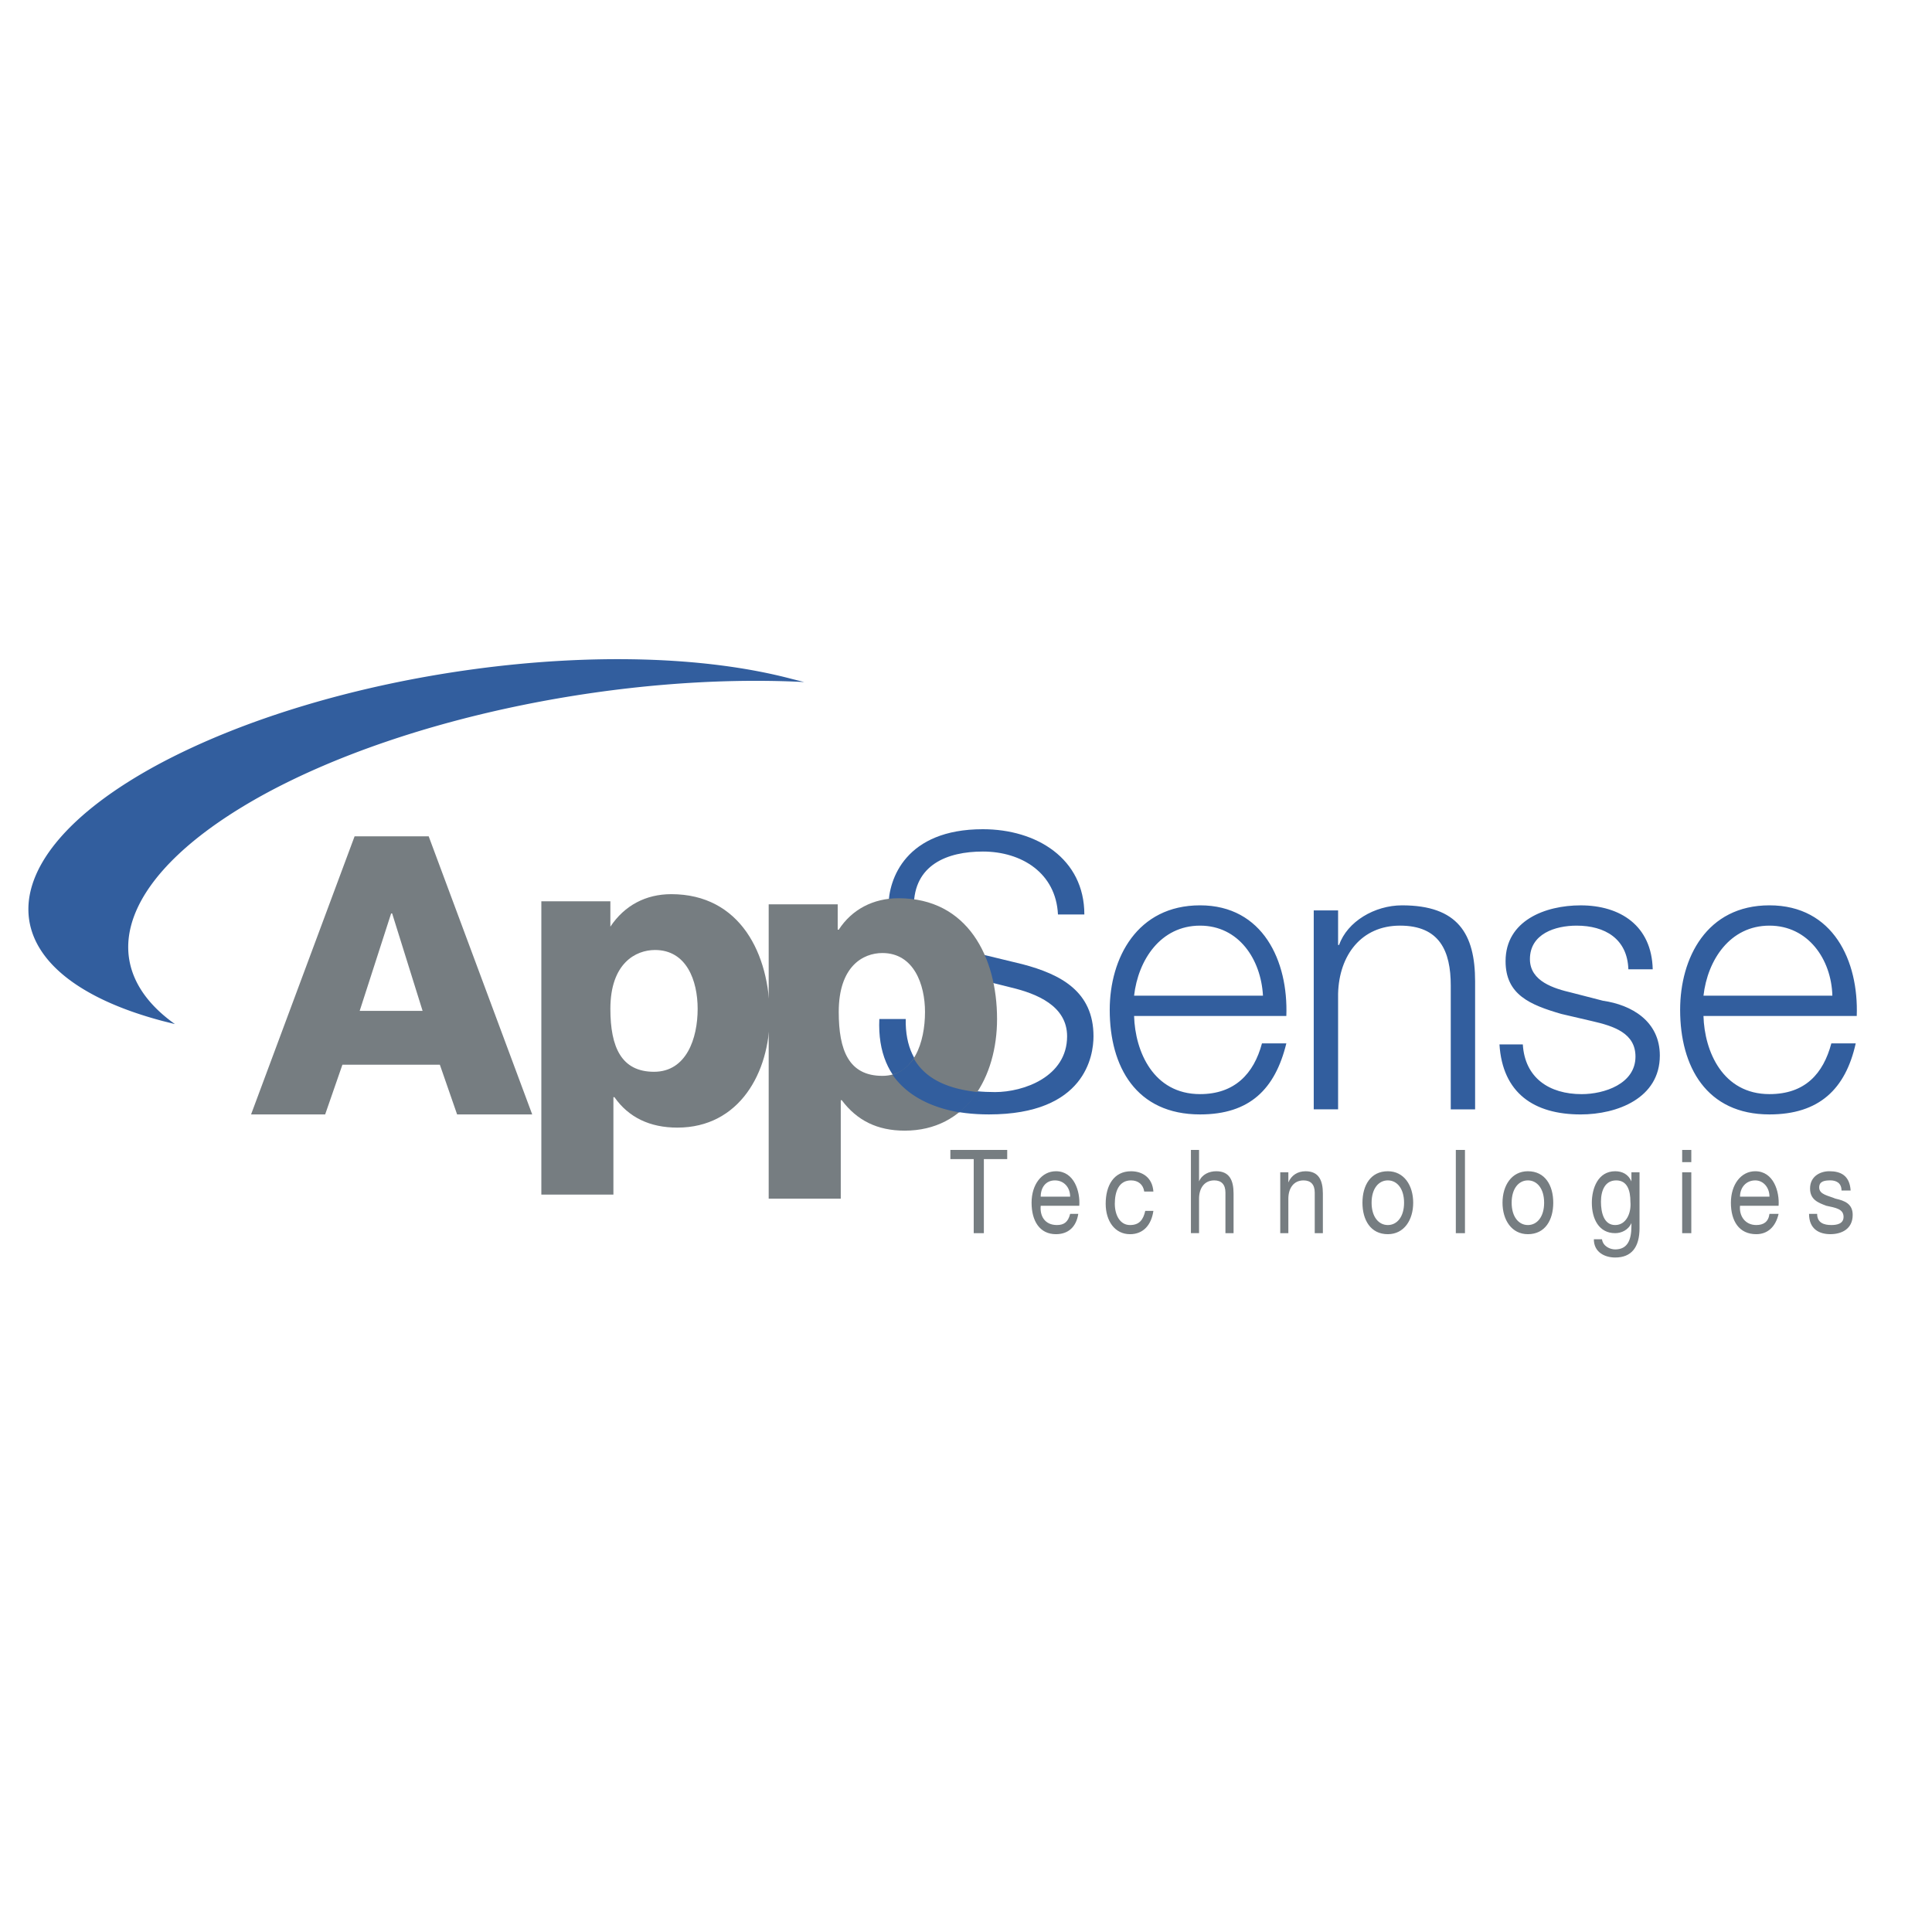
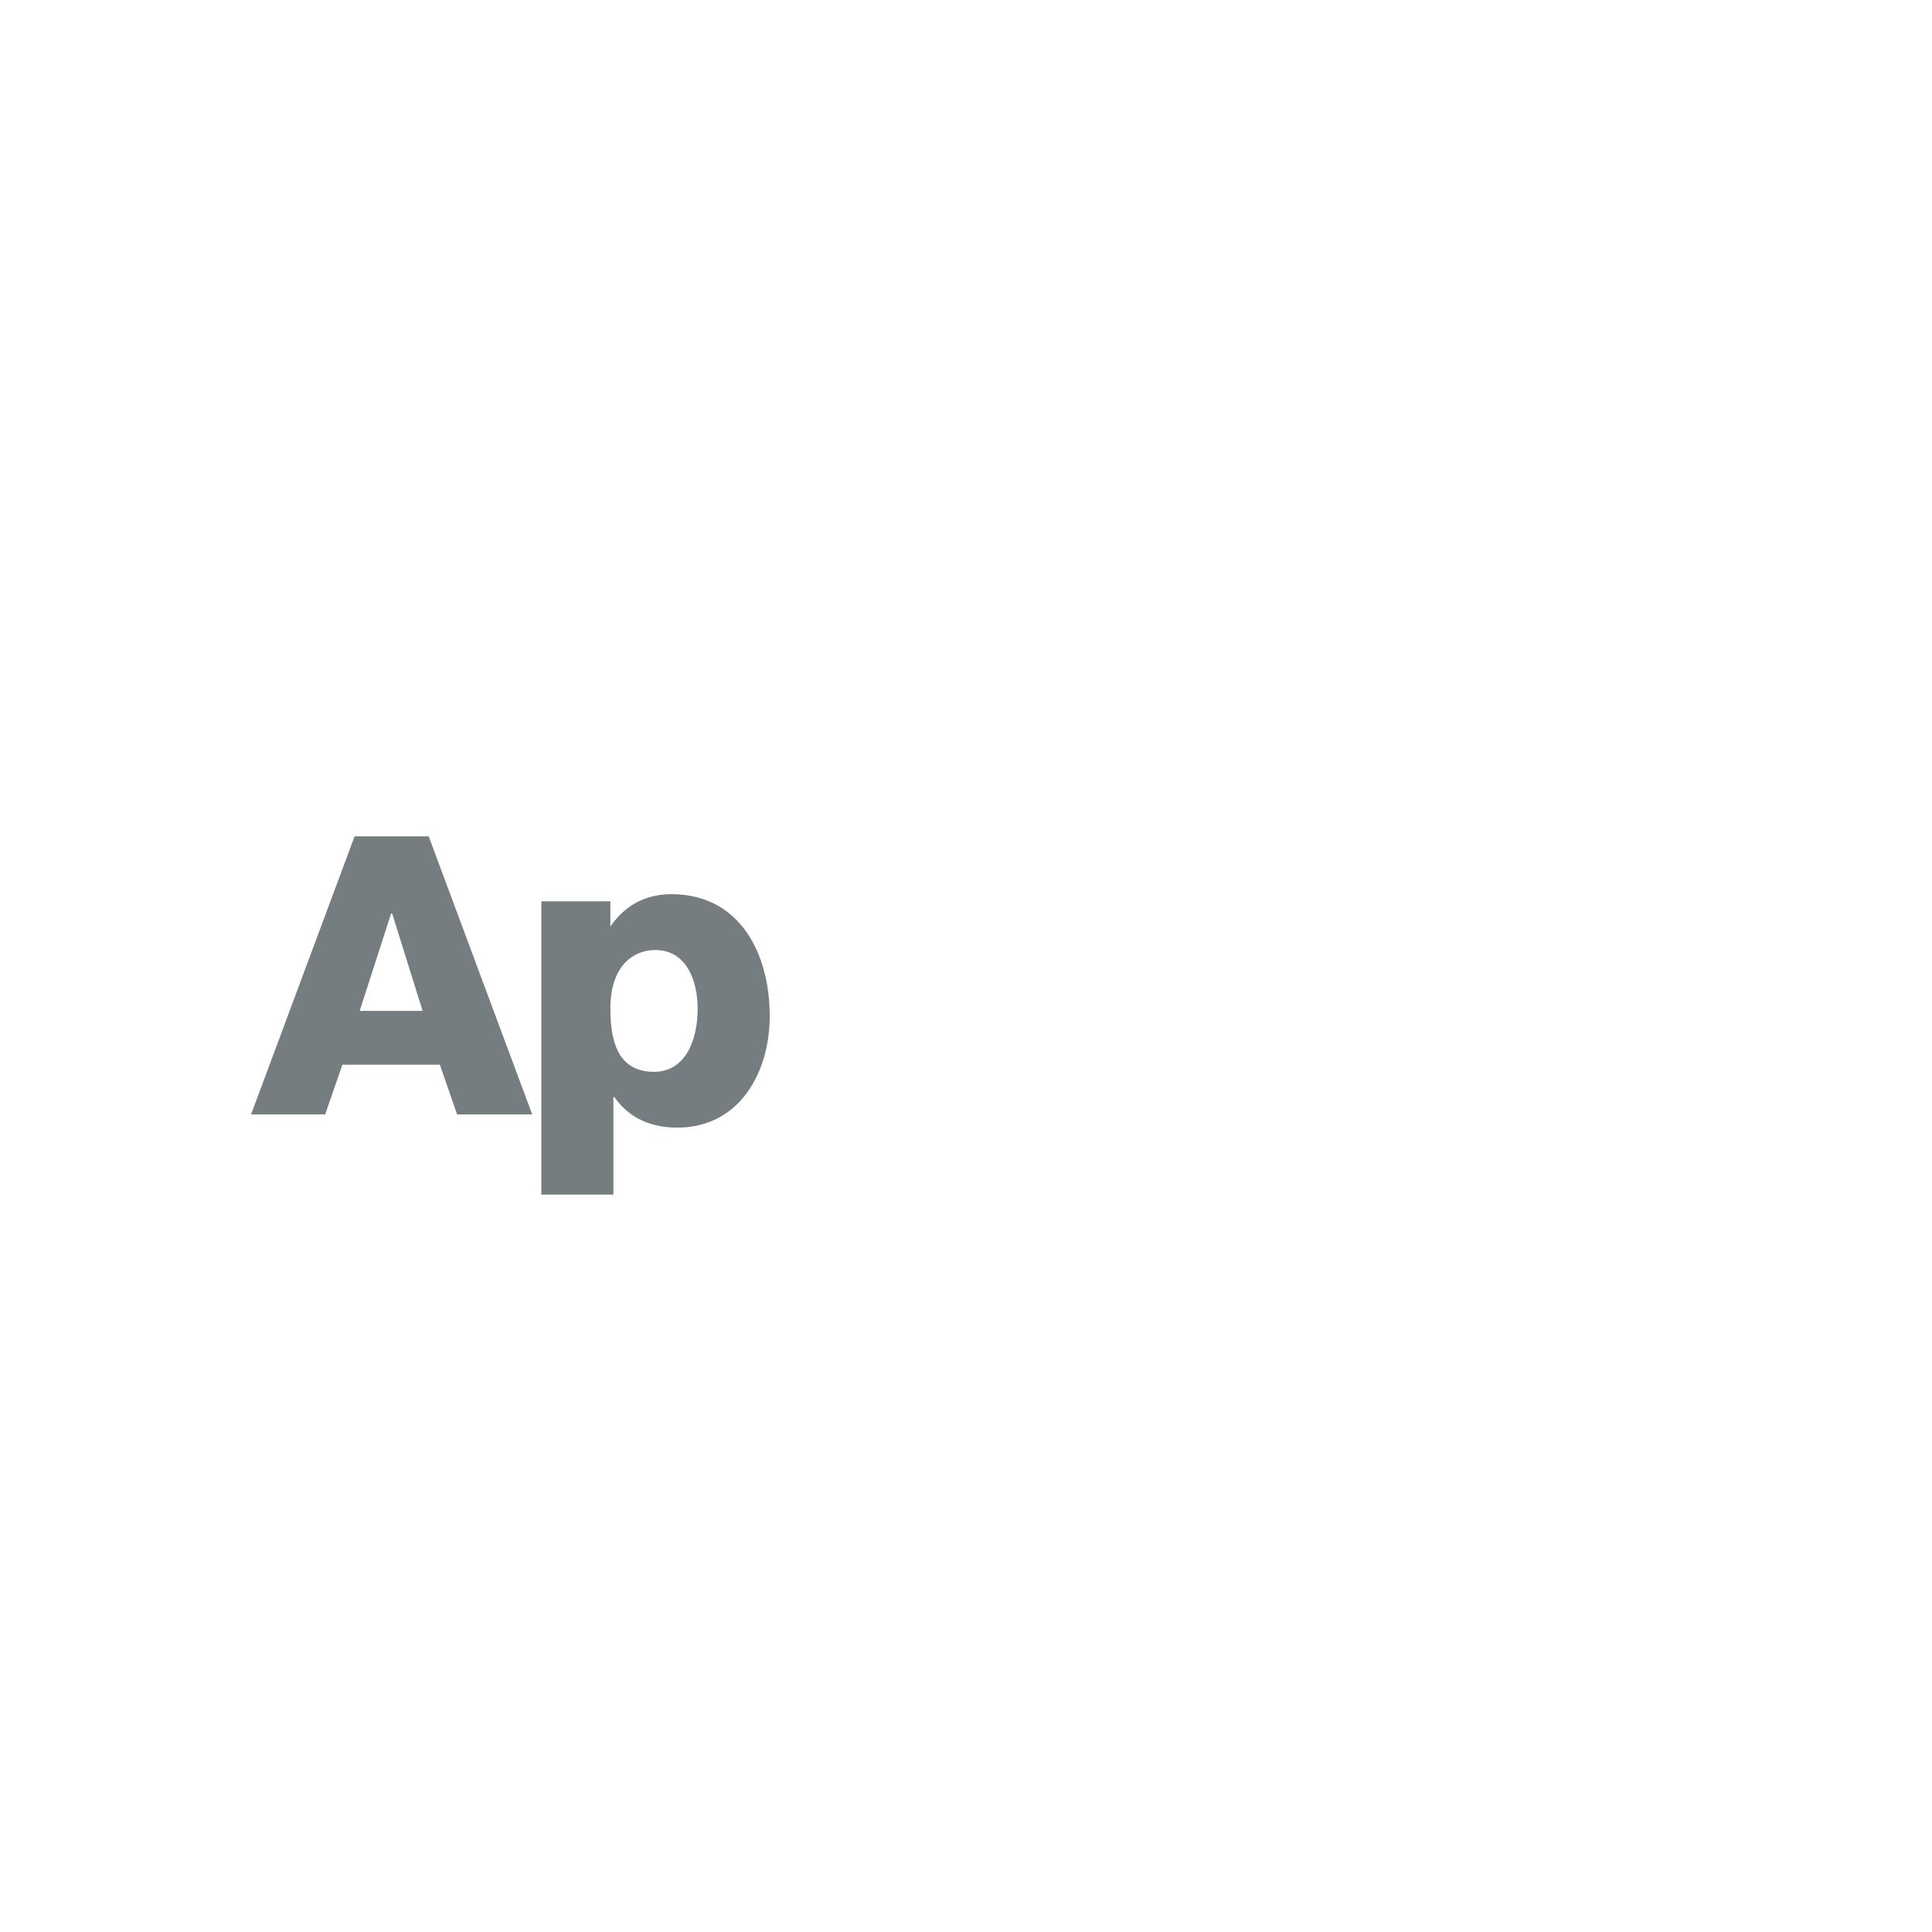
<svg xmlns="http://www.w3.org/2000/svg" width="2500" height="2500" viewBox="0 0 192.756 192.756">
  <g fill-rule="evenodd" clip-rule="evenodd">
-     <path fill="#fff" d="M0 0h192.756v192.756H0V0z" />
-     <path d="M90.364 101.668c-.102 5.568 3.949 7.289 8.912 7.289 2.836 0 7.189-1.518 7.189-5.568 0-3.039-3.039-4.254-5.57-4.861l-6.075-1.52c-3.24-.81-6.177-2.328-6.177-6.581 0-2.734 1.722-7.696 9.418-7.696 5.365 0 10.125 2.936 10.125 8.506h-2.633c-.201-4.152-3.645-6.278-7.492-6.278-3.545 0-6.887 1.316-6.887 5.468 0 2.532 1.924 3.544 4.152 4.152l6.684 1.62c3.848 1.013 7.088 2.735 7.088 7.19 0 1.924-.811 7.797-10.43 7.797-6.481 0-11.241-2.836-10.937-9.518h2.633z" fill="#325e9e" />
    <path d="M39.023 91.135h.102l3.038 9.722h-6.278l3.138-9.722zm-13.974 20.051h7.392l1.722-4.961h9.721l1.722 4.961h7.493L42.77 83.439h-7.392l-10.329 27.747zM65.352 94.781c3.139 0 4.253 3.038 4.253 5.874 0 2.938-1.114 6.277-4.354 6.277s-4.354-2.43-4.354-6.277c-.001-4.557 2.531-5.874 4.455-5.874zM54.01 119.186h7.19v-9.721h.102c1.417 2.025 3.544 3.037 6.278 3.037 6.177 0 9.215-5.469 9.215-11.139 0-6.177-2.937-12.152-9.822-12.152-2.531 0-4.658 1.114-6.076 3.24V89.92H54.01v29.266z" fill="#767d81" />
-     <path d="M113.148 99.338c.404-3.544 2.633-6.987 6.582-6.987 3.848 0 6.076 3.342 6.277 6.987h-12.859zm15.19 2.025c.201-5.468-2.33-11.038-8.607-11.038-6.279 0-9.014 5.266-9.014 10.431 0 5.67 2.633 10.43 9.014 10.43 4.961 0 7.492-2.531 8.607-7.088h-2.432c-.809 3.037-2.734 5.062-6.176 5.062-4.658 0-6.48-4.252-6.582-7.797h15.19zM131.072 90.832h2.43v3.443h.102c.811-2.329 3.543-3.949 6.277-3.949 5.57 0 7.291 2.835 7.291 7.595v12.76h-2.43V98.326c0-3.444-1.113-5.976-5.062-5.976-3.85 0-6.076 2.937-6.178 6.784v11.545h-2.43V90.832zM162.463 96.705c-.102-3.038-2.328-4.354-5.164-4.354-2.127 0-4.658.81-4.658 3.342 0 2.228 2.43 2.937 4.152 3.343l3.139.809c2.836.406 5.67 2.025 5.67 5.469 0 4.254-4.252 5.873-7.898 5.873-4.658 0-7.797-2.127-8.102-6.986h2.33c.203 3.342 2.633 4.961 5.873 4.961 2.229 0 5.367-1.012 5.367-3.746 0-2.33-2.127-3.039-4.354-3.545l-3.039-.709c-3.139-.91-5.568-1.924-5.568-5.265 0-4.051 3.949-5.57 7.492-5.57 3.949 0 7.09 2.025 7.189 6.38h-2.429v-.002zM169.957 99.338c.404-3.544 2.633-6.987 6.582-6.987 3.848 0 6.176 3.342 6.277 6.987h-12.859zm15.291 2.025c.201-5.468-2.33-11.038-8.709-11.038-6.279 0-8.912 5.266-8.912 10.431 0 5.67 2.633 10.43 8.912 10.43 4.961 0 7.594-2.531 8.607-7.088h-2.432c-.809 3.037-2.633 5.062-6.176 5.062-4.658 0-6.482-4.252-6.582-7.797h15.292z" fill="#325e9e" />
-     <path fill="#767d81" d="M97.148 115.641h-2.329v-.911h5.671v.911h-2.33v7.392h-1.012v-7.392zM103.832 119.389c0-.912.506-1.621 1.418-1.621.91 0 1.518.709 1.518 1.621h-2.936zm2.936 1.72c-.201.811-.607 1.113-1.316 1.113-1.215 0-1.721-.91-1.619-1.924h3.848c.102-1.418-.506-3.443-2.328-3.443-1.418 0-2.432 1.318-2.432 3.141s.811 3.139 2.432 3.139c1.215 0 2.023-.709 2.227-2.025h-.812v-.001zM114.16 118.881c-.102-.707-.607-1.113-1.316-1.113-1.215 0-1.619 1.113-1.619 2.33 0 1.113.506 2.125 1.518 2.125.912 0 1.316-.506 1.52-1.416h.811c-.203 1.416-1.014 2.328-2.33 2.328-1.518 0-2.43-1.316-2.43-3.037 0-1.824.811-3.242 2.531-3.242 1.115 0 2.127.609 2.229 2.025h-.914zM118.818 114.73h.811v3.139c.303-.709 1.012-1.014 1.721-1.014 1.316 0 1.723.912 1.723 2.229v3.949h-.811v-4.051c0-.809-.404-1.215-1.113-1.215-1.014 0-1.52.811-1.52 1.822v3.443h-.811v-8.302zM127.73 116.957h.809v1.014c.305-.709.912-1.115 1.723-1.115 1.316 0 1.721.912 1.721 2.229v3.949h-.811v-4.051c0-.809-.404-1.215-1.113-1.215-1.012 0-1.52.811-1.52 1.822v3.443h-.809v-6.076zM136.844 119.996c0-1.418.709-2.229 1.619-2.229.912 0 1.621.811 1.621 2.229 0 1.416-.709 2.227-1.621 2.227-.91 0-1.619-.811-1.619-2.227zm-.912 0c0 1.721.811 3.139 2.531 3.139 1.621 0 2.531-1.418 2.531-3.139 0-1.723-.91-3.141-2.531-3.141-1.721 0-2.531 1.418-2.531 3.141zM145.248 114.73h.912v8.303h-.912v-8.303zM150.818 119.996c0-1.418.709-2.229 1.619-2.229.912 0 1.621.811 1.621 2.229 0 1.416-.709 2.227-1.621 2.227-.91 0-1.619-.811-1.619-2.227zm-.912 0c0 1.721.912 3.139 2.531 3.139 1.723 0 2.531-1.418 2.531-3.139 0-1.723-.809-3.141-2.531-3.141-1.619 0-2.531 1.418-2.531 3.141zM161.146 122.223c-1.113 0-1.418-1.215-1.418-2.328s.406-2.127 1.52-2.127 1.418 1.014 1.418 2.127c.102 1.113-.406 2.328-1.52 2.328zm2.43-5.266h-.809v.912c-.305-.709-.912-1.014-1.621-1.014-1.721 0-2.328 1.723-2.328 3.141 0 1.619.707 3.037 2.328 3.037.607 0 1.316-.303 1.621-1.012v.303c0 1.418-.406 2.33-1.621 2.33-.506 0-1.215-.305-1.316-1.014h-.811c0 1.316 1.115 1.822 2.127 1.822 1.621 0 2.43-1.012 2.43-2.936v-5.569zM167.83 116.957h.912v6.076h-.912v-6.076zm0-2.227h.912v1.215h-.912v-1.215zM173.602 119.389c0-.912.607-1.621 1.52-1.621.811 0 1.418.709 1.418 1.621h-2.938zm2.937 1.72c-.102.811-.607 1.113-1.316 1.113-1.115 0-1.723-.91-1.621-1.924h3.848c.102-1.418-.506-3.443-2.328-3.443-1.418 0-2.43 1.318-2.43 3.141s.809 3.139 2.531 3.139c1.113 0 1.924-.709 2.227-2.025h-.911v-.001zM181.297 121.109c0 .912.709 1.113 1.418 1.113.508 0 1.217-.1 1.217-.811 0-.809-.811-.91-1.723-1.113-.811-.303-1.619-.607-1.619-1.721 0-1.215 1.012-1.723 1.924-1.723 1.113 0 2.025.406 2.125 1.926h-.91c0-.811-.607-1.014-1.115-1.014-.607 0-1.113.102-1.113.709 0 .709.912.811 1.621 1.113.91.203 1.721.508 1.721 1.621 0 1.418-1.113 1.924-2.229 1.924-1.113 0-2.125-.506-2.125-2.025h.808v.001zM88.035 95.084c3.139 0 4.253 3.14 4.253 5.873 0 3.039-1.114 6.381-4.253 6.381-3.342 0-4.354-2.531-4.354-6.381 0-4.557 2.429-5.873 4.354-5.873zM76.693 119.59h7.19v-9.822h.101c1.519 2.025 3.544 3.037 6.278 3.037 6.177 0 9.214-5.365 9.214-11.137 0-6.178-2.936-12.051-9.822-12.051-2.532 0-4.658 1.114-5.974 3.139h-.102v-2.532h-6.886v29.366h.001z" />
-     <path d="M91.174 105.615c-.506.709-1.215 1.316-2.126 1.621 1.417 2.025 3.747 3.24 6.683 3.746a11.415 11.415 0 0 0 1.824-2.025c-2.837-.303-5.166-1.215-6.381-3.342zM26.467 79.187c14.379-7.797 36.05-12.05 53.771-11.139l-1.215-.304c-17.62-4.658-45.974-.81-63.391 8.607-17.316 9.417-17.012 20.86.607 25.518l1.215.305c-8.404-5.976-5.468-15.089 9.013-22.987z" fill="#325e9e" />
  </g>
</svg>